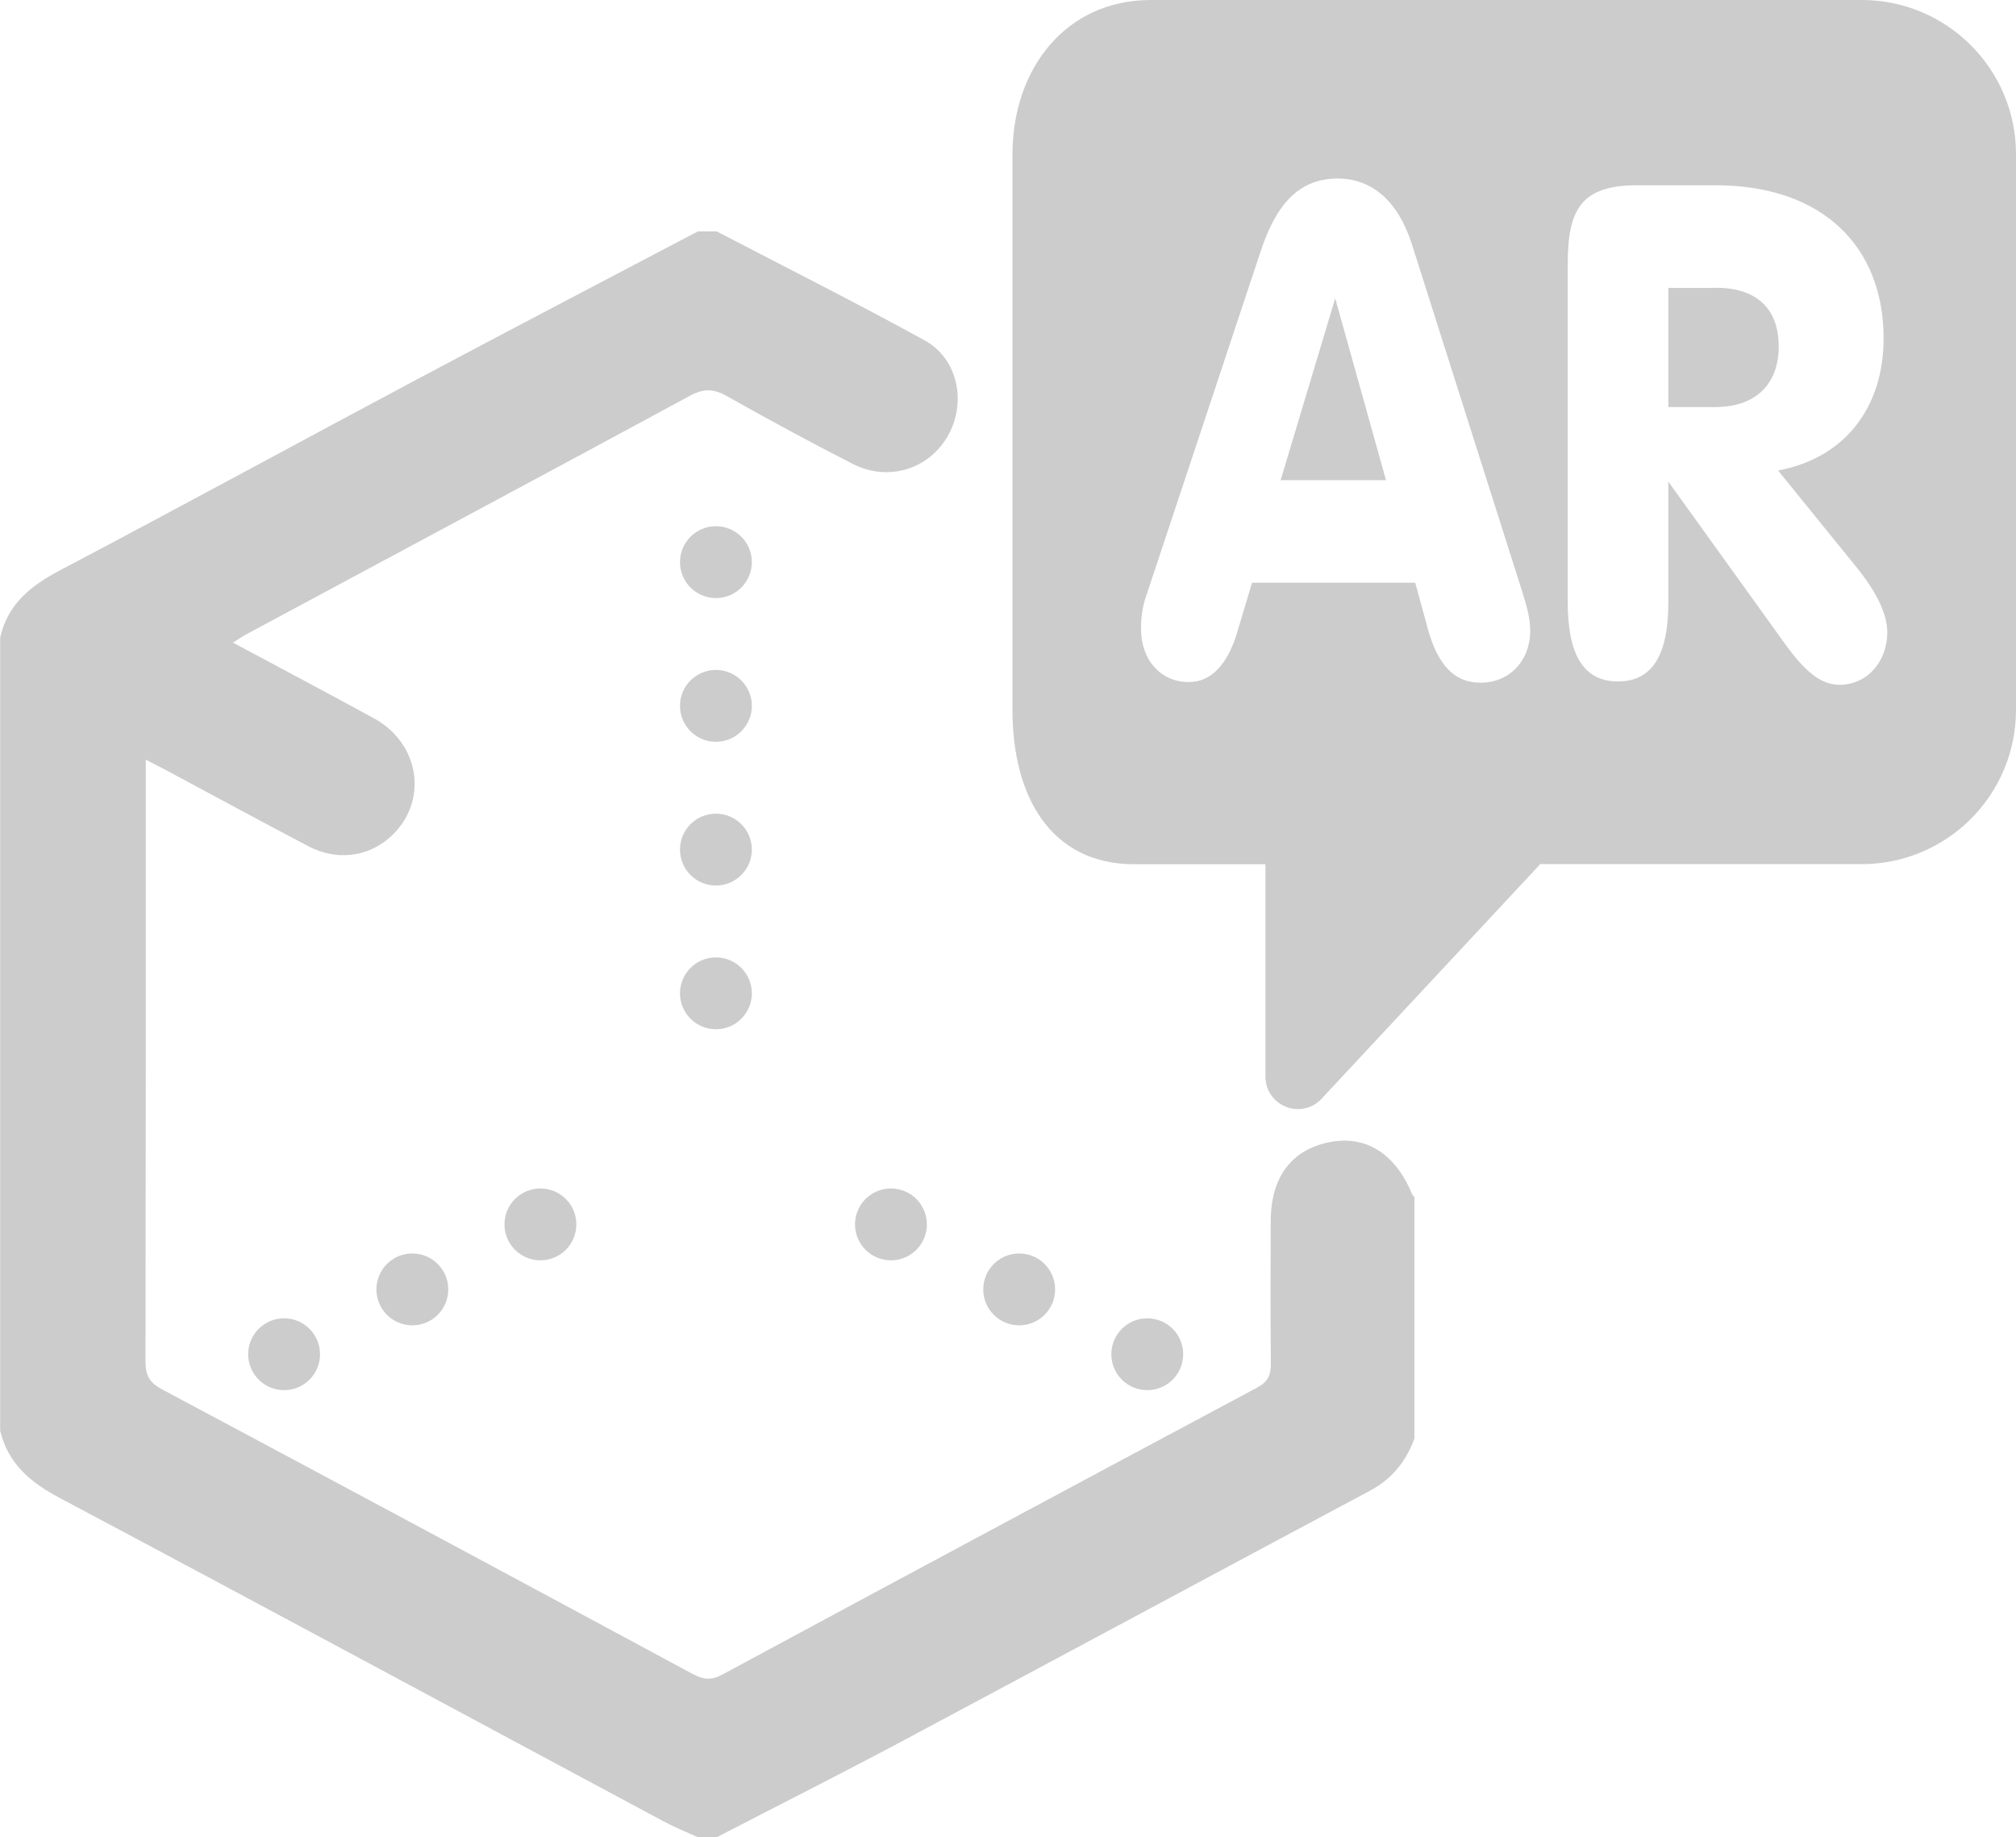
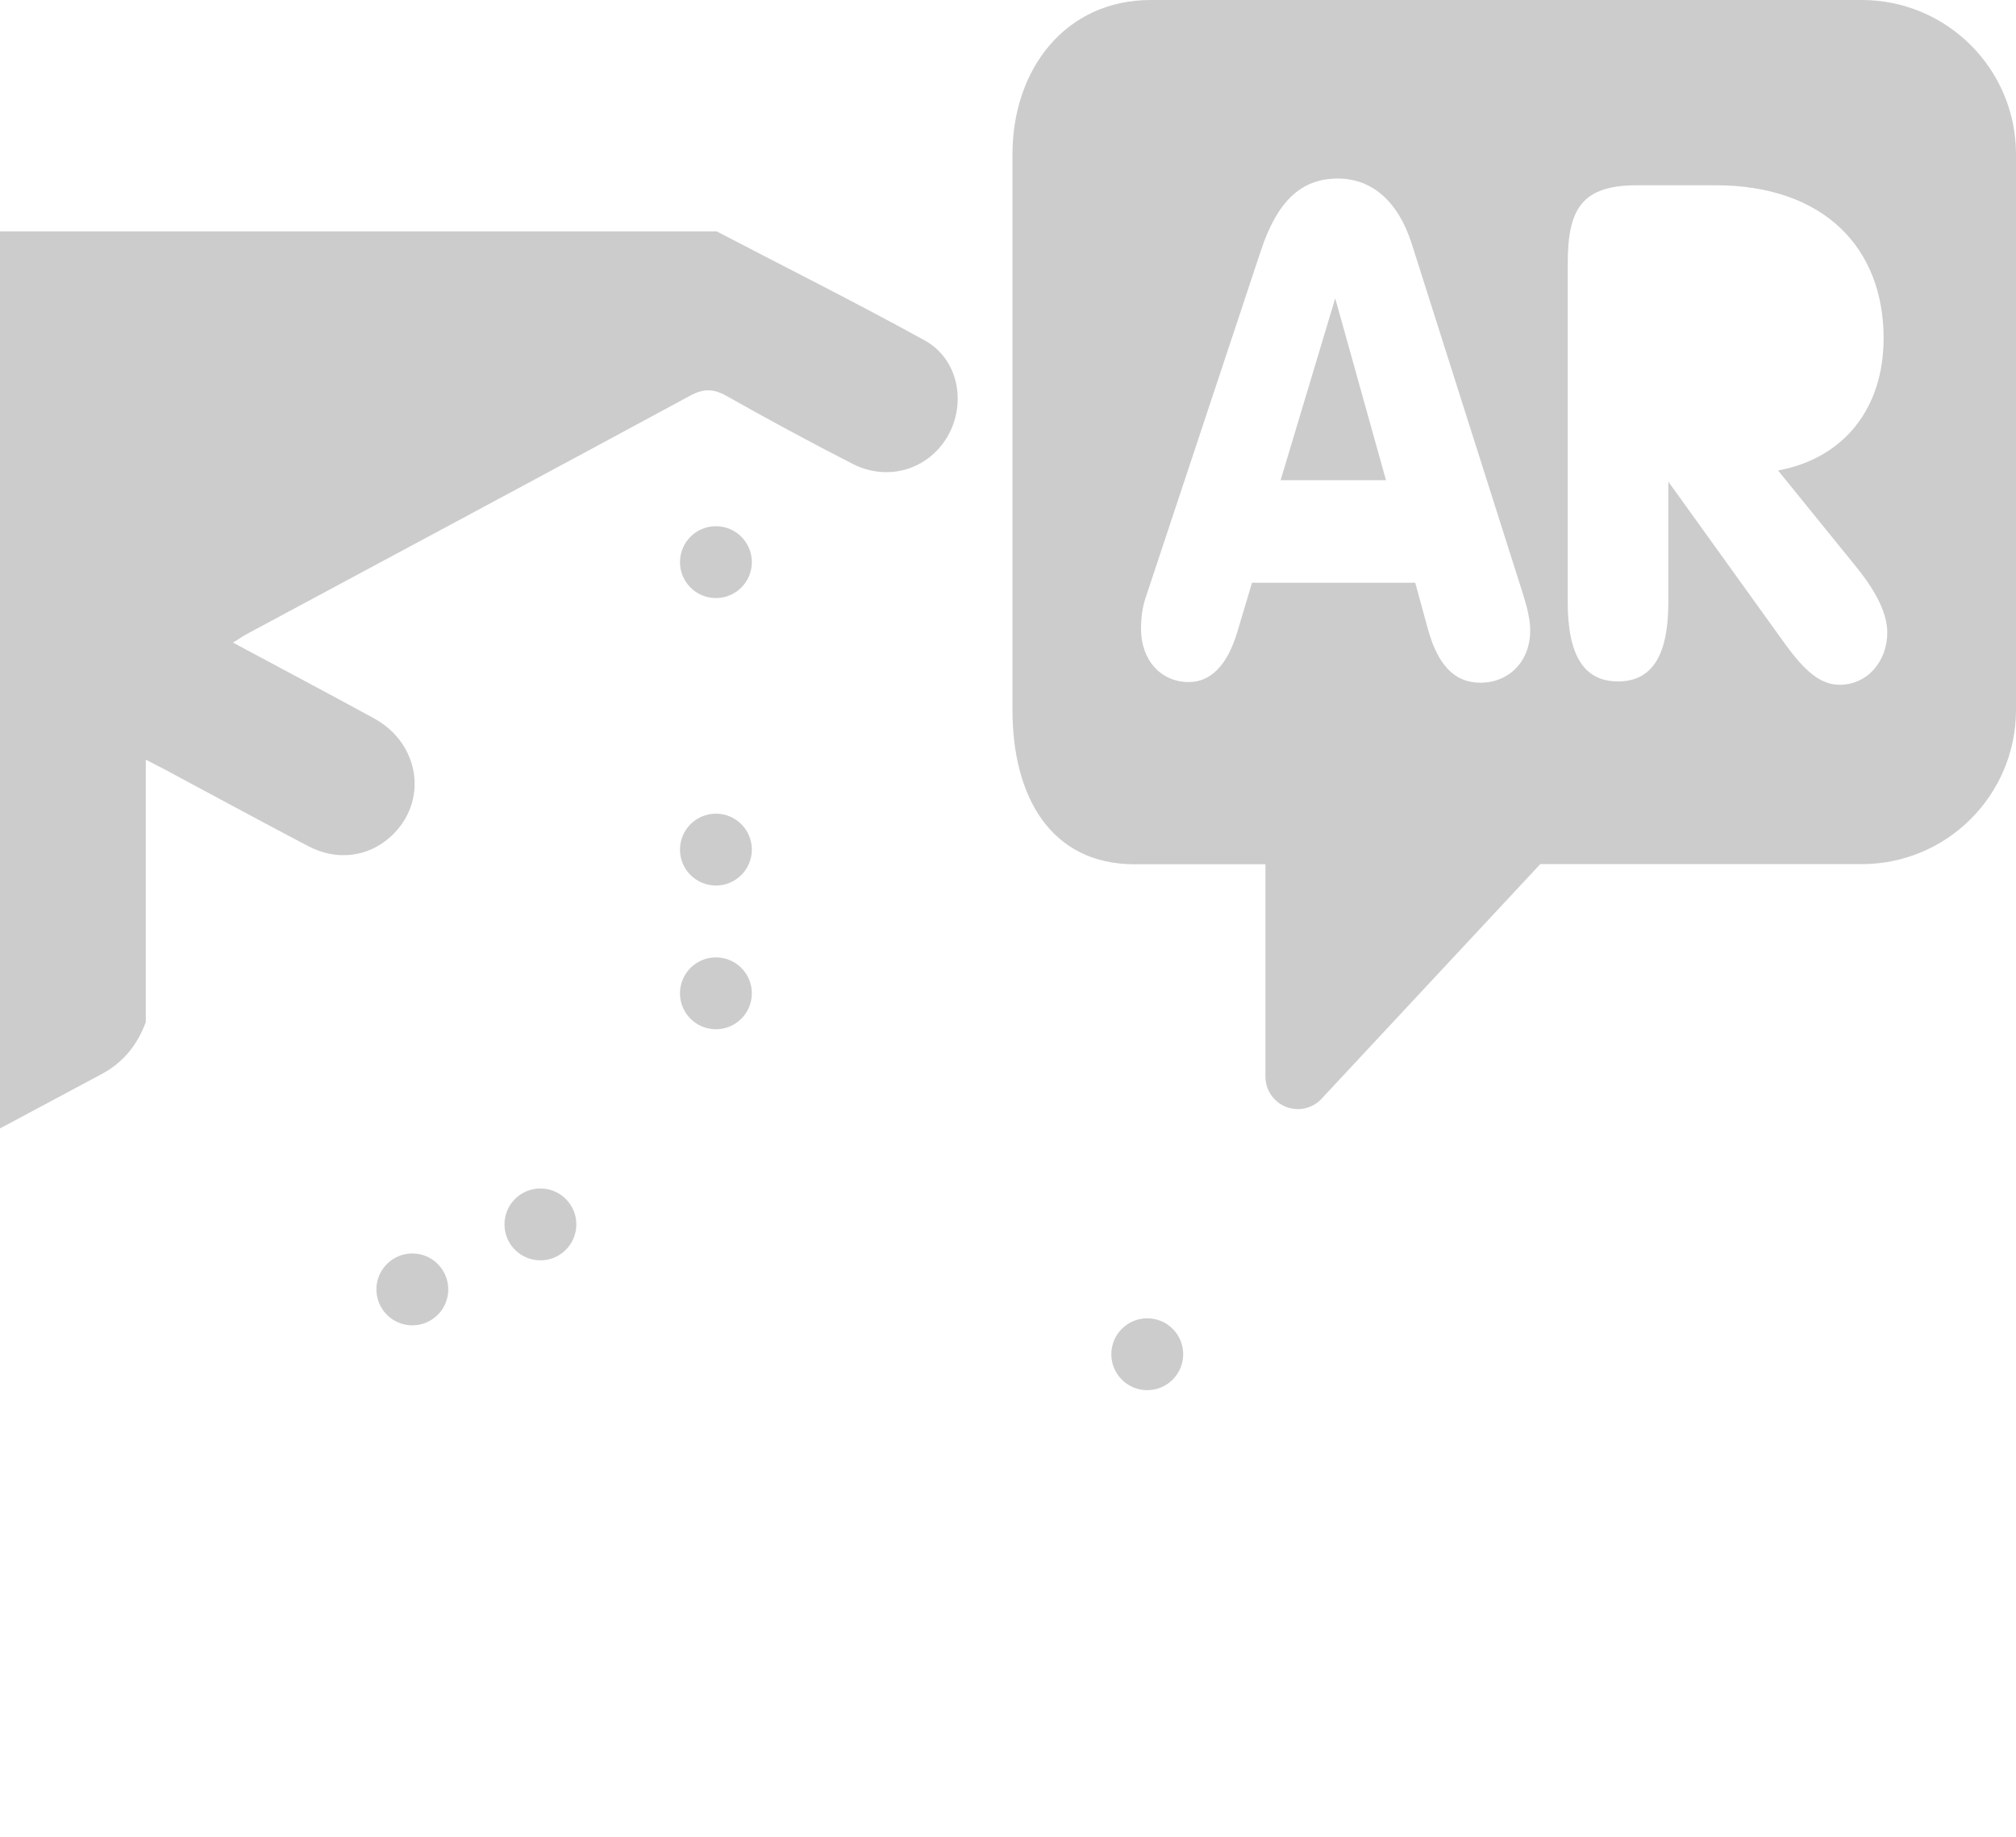
<svg xmlns="http://www.w3.org/2000/svg" fill="#cccccc" id="Layer_2" viewBox="0 0 126.24 115.05">
  <g id="Layer_1-2">
-     <path d="M44.88,14.49c4.35,2.27,8.73,4.46,13.03,6.83,2.1,1.16,2.63,3.92,1.43,6-1.2,2.07-3.73,2.86-5.94,1.73-2.67-1.36-5.3-2.79-7.91-4.26-.82-.46-1.44-.47-2.3,0-9.24,5-18.5,9.95-27.75,14.92-.24,.13-.46,.29-.85,.53,3.02,1.62,5.93,3.16,8.81,4.73,2.94,1.6,3.44,5.28,1.04,7.44-1.4,1.26-3.35,1.51-5.13,.58-3.01-1.58-5.99-3.2-8.98-4.8-.34-.18-.69-.36-1.2-.62v1.31c0,12.12,0,24.24-.02,36.36,0,.87,.24,1.33,1.02,1.75,11.1,5.92,22.19,11.87,33.26,17.84,.68,.36,1.18,.39,1.86,.02,11.14-6.01,22.3-11.99,33.47-17.96,.67-.36,.87-.79,.86-1.51-.03-2.96-.02-5.92-.01-8.88,0-2.78,1.29-4.51,3.69-4.98,2.27-.45,4.12,.72,5.16,3.25,.03,.07,.1,.12,.15,.19v15.12c-.53,1.43-1.4,2.53-2.79,3.27-9.82,5.24-19.62,10.52-29.44,15.76-3.79,2.02-7.63,3.95-11.45,5.93h-1.2c-.72-.33-1.45-.62-2.14-.99-12.6-6.75-25.18-13.54-37.81-20.25-1.83-.97-3.23-2.14-3.73-4.21V39.93c.46-2.09,1.9-3.24,3.73-4.21,7.49-3.94,14.92-8,22.4-11.98,5.84-3.11,11.7-6.17,17.56-9.25,.4,0,.8,0,1.2,0Z" />
+     <path d="M44.88,14.49c4.35,2.27,8.73,4.46,13.03,6.83,2.1,1.16,2.63,3.92,1.43,6-1.2,2.07-3.73,2.86-5.94,1.73-2.67-1.36-5.3-2.79-7.91-4.26-.82-.46-1.44-.47-2.3,0-9.24,5-18.5,9.95-27.75,14.92-.24,.13-.46,.29-.85,.53,3.02,1.62,5.93,3.16,8.81,4.73,2.94,1.6,3.44,5.28,1.04,7.44-1.4,1.26-3.35,1.51-5.13,.58-3.01-1.58-5.99-3.2-8.98-4.8-.34-.18-.69-.36-1.2-.62v1.31v15.12c-.53,1.43-1.4,2.53-2.79,3.27-9.82,5.24-19.62,10.52-29.44,15.76-3.79,2.02-7.63,3.95-11.45,5.93h-1.2c-.72-.33-1.45-.62-2.14-.99-12.6-6.75-25.18-13.54-37.81-20.25-1.83-.97-3.23-2.14-3.73-4.21V39.93c.46-2.09,1.9-3.24,3.73-4.21,7.49-3.94,14.92-8,22.4-11.98,5.84-3.11,11.7-6.17,17.56-9.25,.4,0,.8,0,1.2,0Z" />
    <circle cx="44.83" cy="35.2" r="2.25" />
-     <circle cx="44.83" cy="44.2" r="2.25" />
    <circle cx="44.83" cy="53.2" r="2.25" />
    <circle cx="44.83" cy="62.2" r="2.25" />
    <circle cx="33.84" cy="76.67" r="2.25" />
    <circle cx="25.82" cy="80.74" r="2.25" />
-     <circle cx="17.79" cy="84.8" r="2.25" />
-     <circle cx="55.79" cy="76.67" r="2.25" />
-     <circle cx="63.82" cy="80.74" r="2.25" />
    <circle cx="71.84" cy="84.8" r="2.25" />
    <g>
      <path d="M116.57,0h-44.51c-5.34,0-8.66,4.33-8.66,9.66V44.46c0,5.34,2.33,9.66,7.66,9.66h8.18v13.3c0,1.12,.91,2.03,2.03,2.03,.54,0,1.06-.21,1.44-.6l13.74-14.74h20.13c5.34,0,9.66-4.33,9.66-9.66V9.66c0-5.34-4.33-9.66-9.66-9.66Zm-23.87,42.75c-1.63,0-2.68-1.12-3.3-3.41l-.78-2.85h-10.22l-.93,3.11c-.62,2.07-1.67,3.11-3.03,3.11-1.75,0-2.99-1.38-2.99-3.32,0-.69,.08-1.38,.31-2.03l7.19-21.65c1.01-3.06,2.49-4.53,4.82-4.53,2.14,0,3.77,1.42,4.62,4.05l7,22.04c.27,.86,.43,1.6,.43,2.2,0,1.98-1.36,3.28-3.11,3.28Zm22.5,.13c-1.24,0-2.21-.91-3.38-2.5l-7.35-10.22v7.55c0,3.32-1.01,4.96-3.15,4.96s-3.15-1.64-3.15-4.96V16.52c0-3.41,.85-4.92,4.35-4.92h4.9c6.8,0,10.53,3.93,10.53,9.58,0,4.36-2.45,7.51-6.61,8.28l4.97,6.13c1.24,1.55,1.87,2.89,1.87,4.01,0,1.81-1.24,3.28-2.99,3.28Z" />
-       <path d="M107.46,18.03h-2.99v7.46h2.91c2.56,0,4-1.42,4-3.8s-1.4-3.67-3.93-3.67Z" />
      <polygon points="80.19 30.07 86.79 30.07 83.61 18.68 80.19 30.07" />
    </g>
  </g>
</svg>